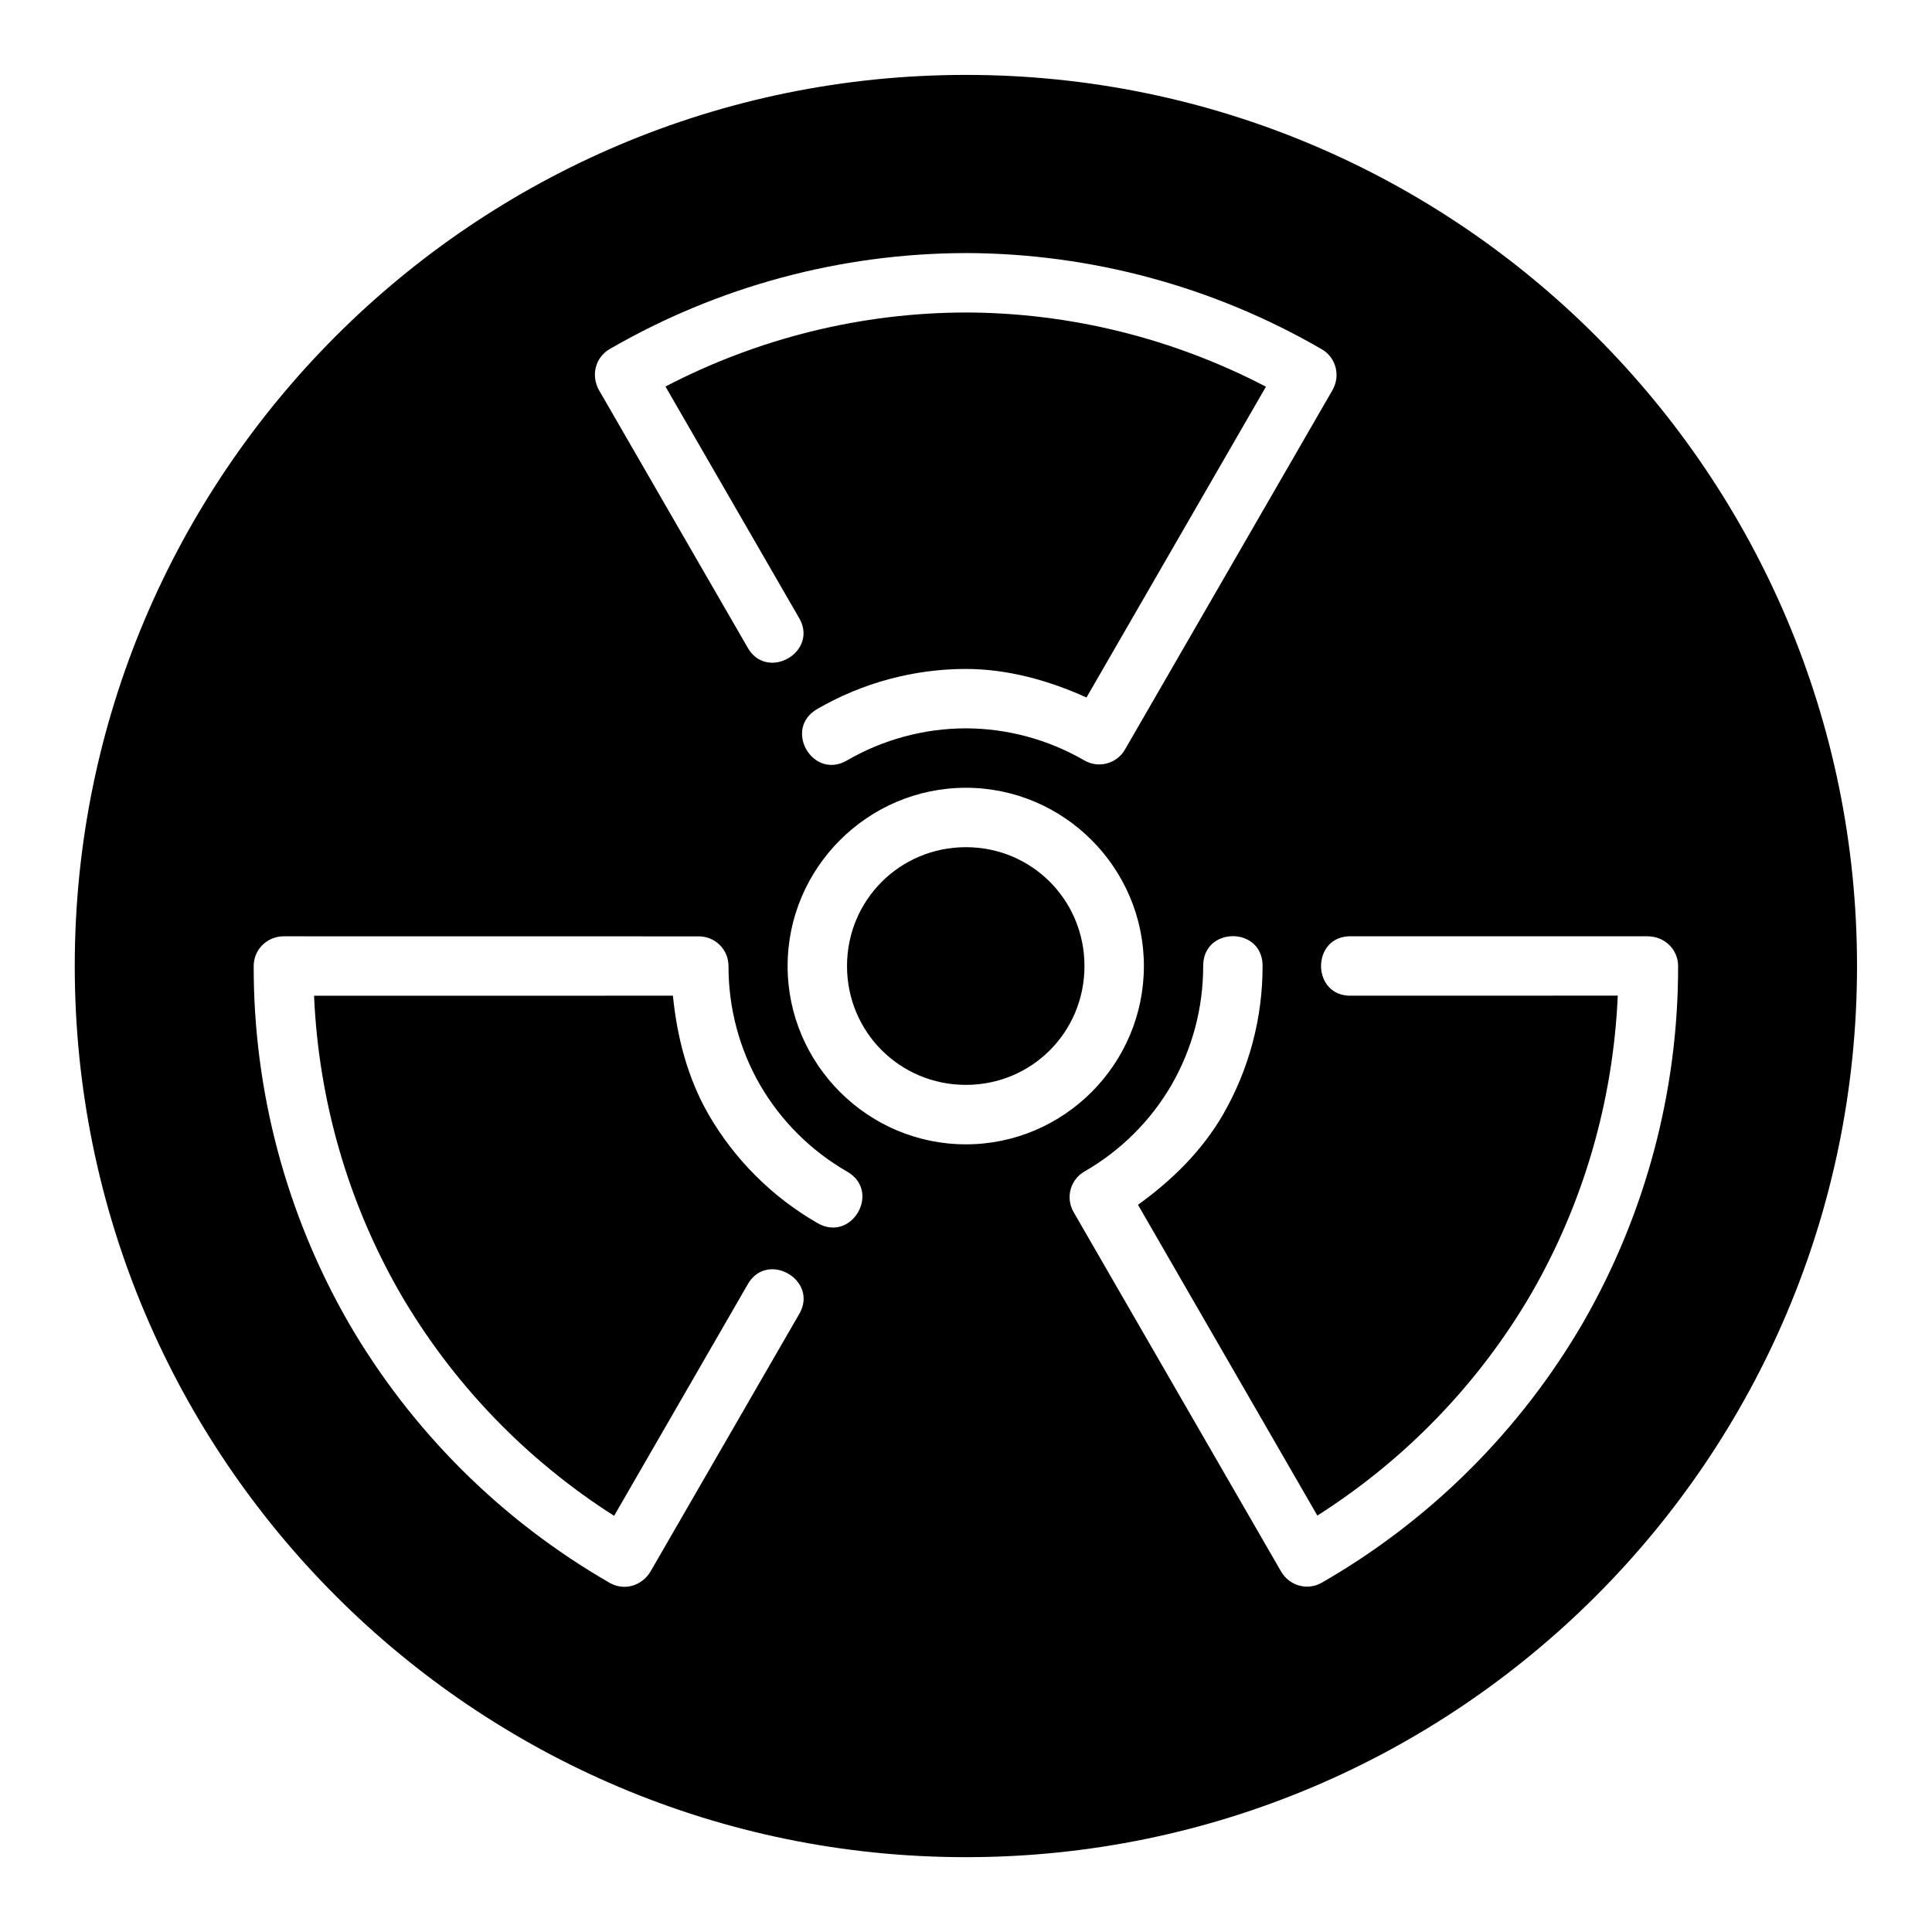
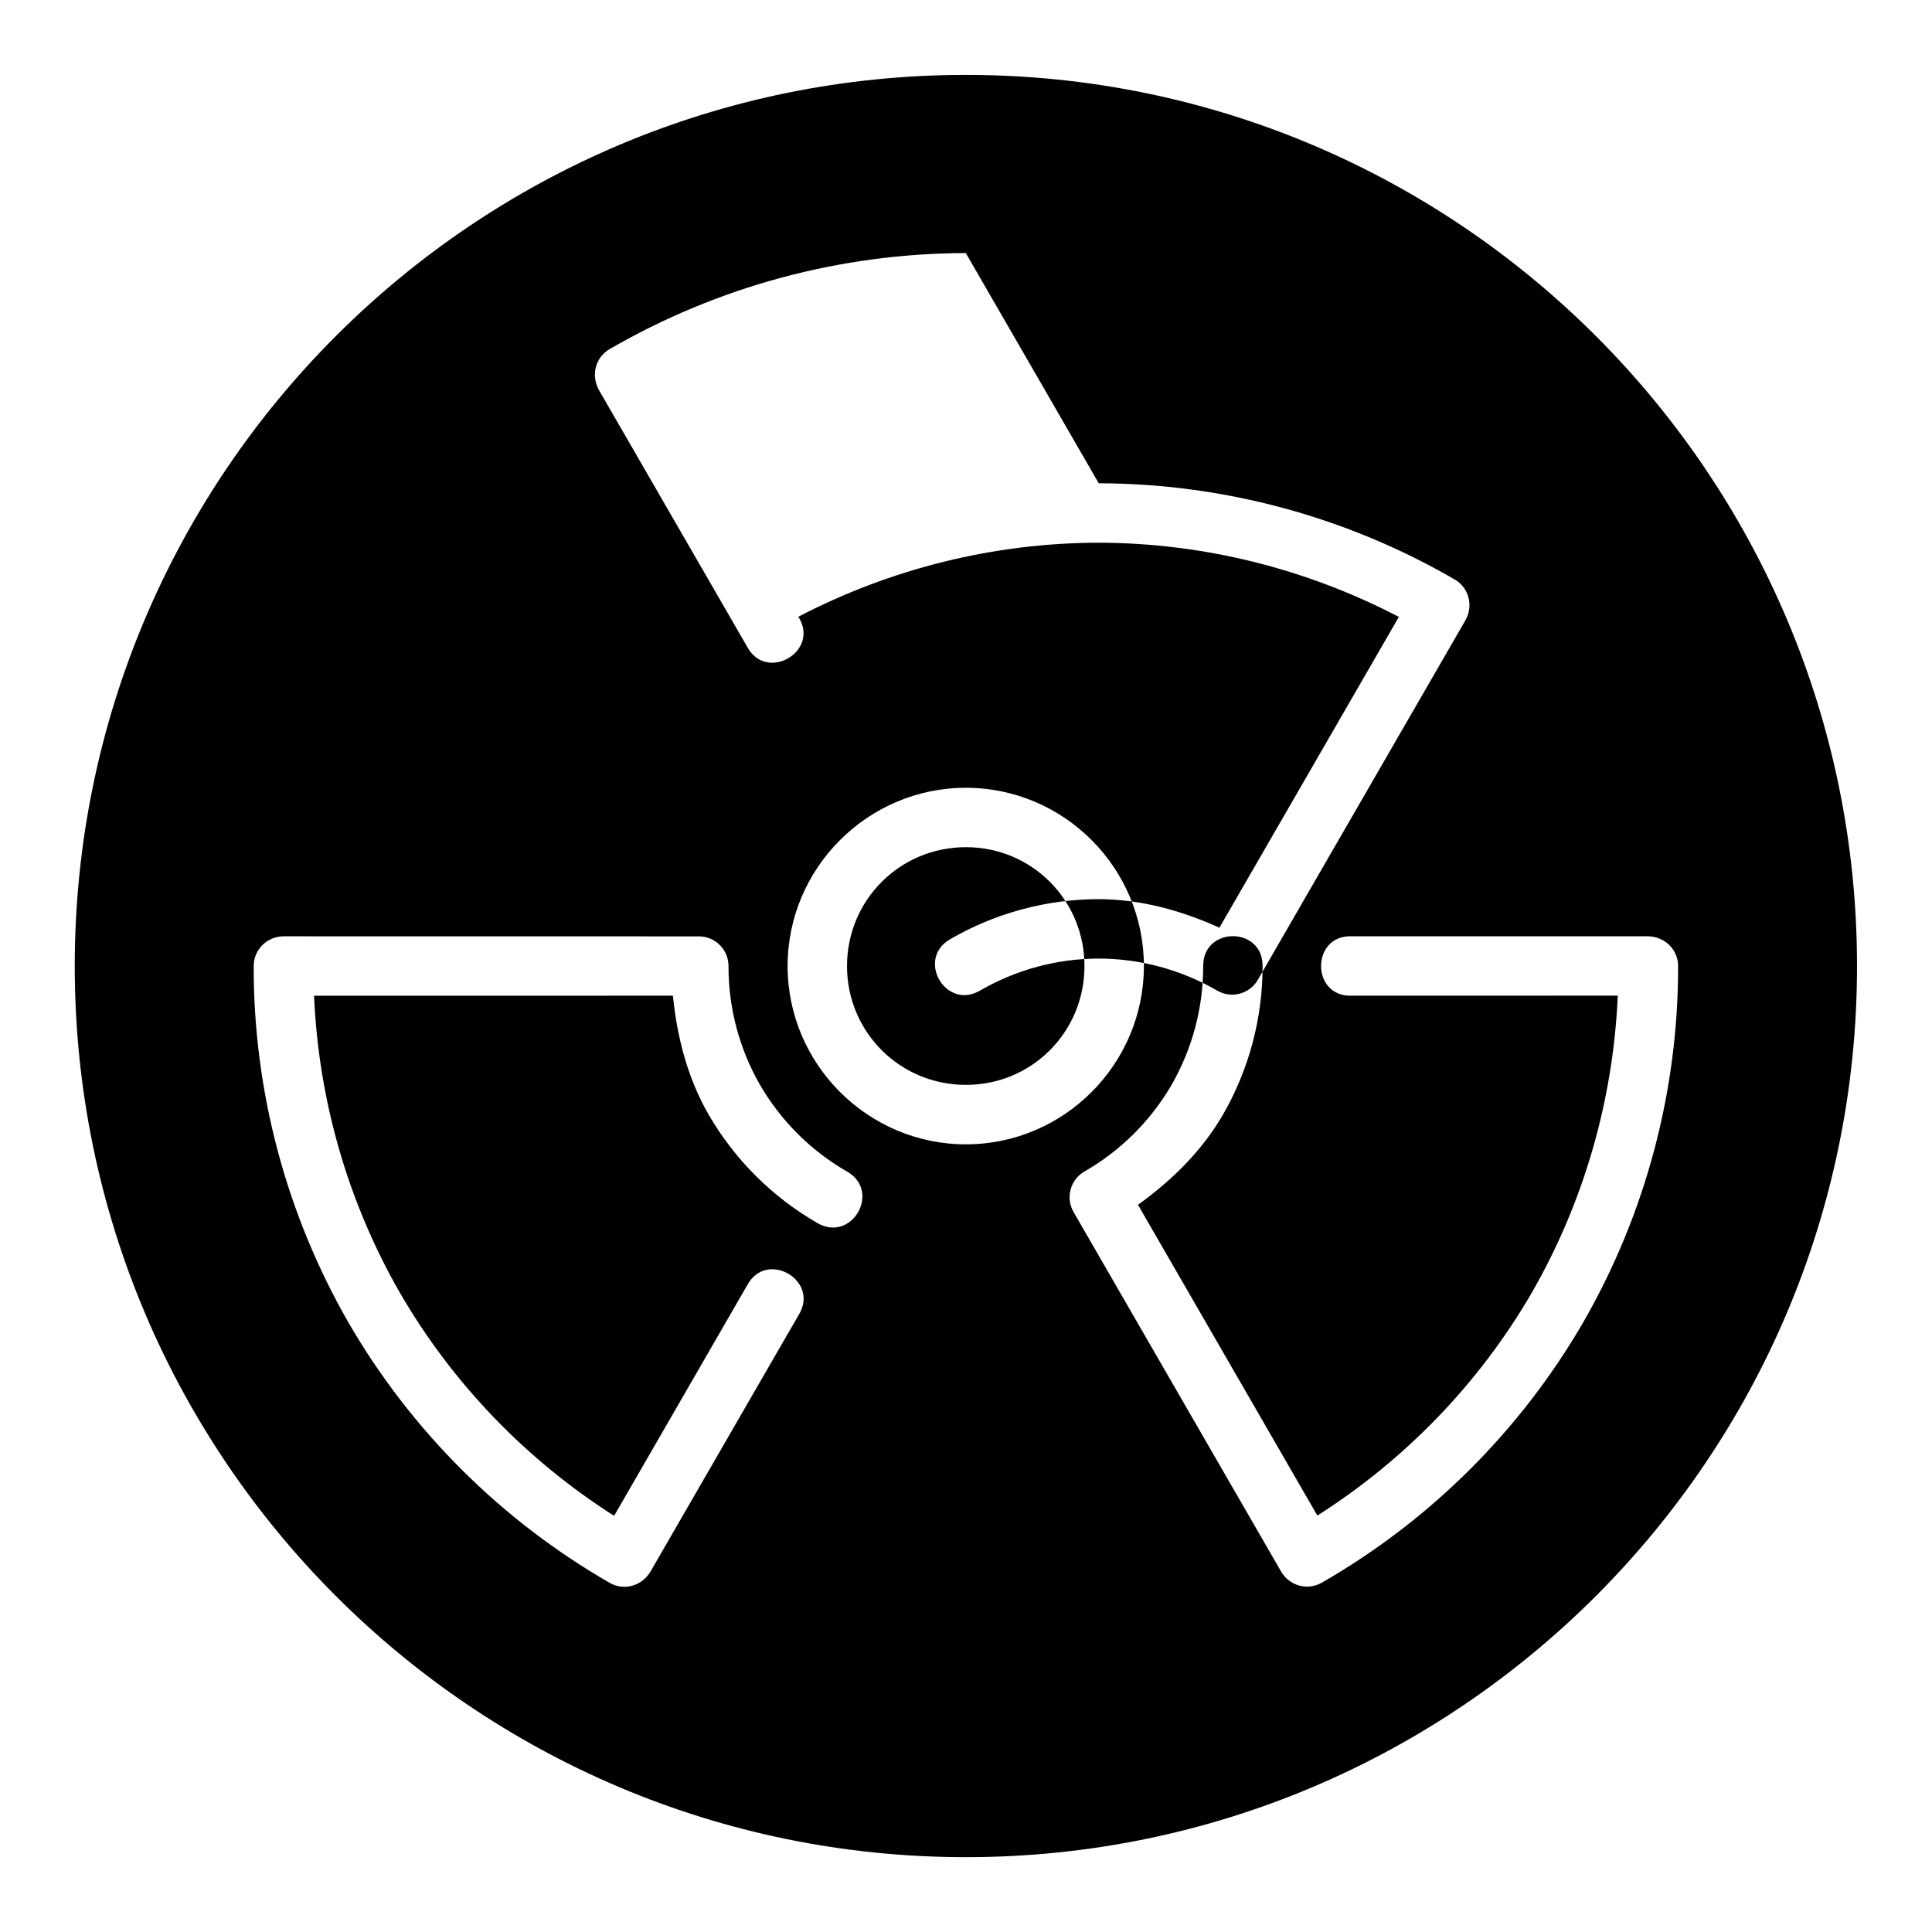
<svg xmlns="http://www.w3.org/2000/svg" fill="#000000" width="800px" height="800px" version="1.1" viewBox="144 144 512 512">
-   <path d="m399.97 163.85c130.34 0 236.16 105.82 236.16 236.16 0 130.34-105.82 236.16-236.16 236.16s-236.16-105.82-236.16-236.16c0-130.34 105.82-236.16 236.16-236.16zm-0.016 47.219h-0.031c-33.148 0.059-65.703 8.84-94.387 25.461-3.75 2.18-5.039 6.988-2.723 10.992l39.145 67.789c5.086 9.668 19.457 1.359 13.621-7.871l-35.223-61.008c24.562-12.781 51.832-19.57 79.598-19.617 27.746 0.059 54.996 6.879 79.535 19.664l-47.555 82.363c-10.094-4.559-20.844-7.539-31.98-7.566h-0.031c-13.812 0.023-27.379 3.684-39.328 10.609-9.137 5.254-1.191 18.945 7.902 13.621 9.559-5.539 20.406-8.465 31.457-8.488 11.035 0.031 21.863 2.965 31.41 8.504 3.766 2.18 8.586 0.891 10.762-2.875l54.965-95.203c2.242-3.875 0.969-8.688-2.781-10.871-28.668-16.633-61.211-25.426-94.355-25.508zm0.016 141.7c-25.992 0-47.246 21.254-47.246 47.246 0 25.992 21.254 47.246 47.246 47.246s47.172-21.254 47.172-47.246c0-25.992-21.18-47.246-47.172-47.246zm0 15.742c17.484 0 31.426 14.02 31.426 31.504s-13.941 31.488-31.426 31.488-31.504-14.004-31.504-31.488 14.02-31.504 31.504-31.504zm70.742 23.586c-3.945 0.008-7.887 2.648-7.856 7.918 0.016 11.051-2.875 21.906-8.379 31.488-5.543 9.543-13.508 17.457-23.078 22.953-3.773 2.172-5.066 6.977-2.891 10.746l54.965 95.219c2.234 3.879 7.043 5.172 10.809 3.012 28.738-16.512 52.621-40.297 69.266-68.957 0.008-0.008 0.008-0.023 0.016-0.031 16.523-28.738 25.211-61.312 25.152-94.465-0.016-4.34-3.539-7.863-8.164-7.856h-78.273c-10.914-0.43-10.914 16.184 0 15.746l70.449-0.016c-1.211 27.664-8.961 54.68-22.801 78.75-13.938 23.992-33.469 44.184-56.812 59.039l-47.539-82.363c8.996-6.465 16.949-14.273 22.539-23.91l0.016-0.031c6.883-11.973 10.492-25.547 10.469-39.359 0.008-5.269-3.941-7.894-7.887-7.887zm-251.47 0.031c-4.477-0.004-7.996 3.516-8.012 7.856-0.059 33.145 8.594 65.719 25.094 94.465 0.008 0.008 0.008 0.023 0.016 0.031 16.625 28.68 40.516 52.473 69.25 69.004 3.766 2.16 8.562 0.871 10.871-3.137l39.145-67.789c5.828-9.238-8.559-17.543-13.637-7.871l-35.223 61.023c-23.352-14.879-42.855-35.109-56.781-59.133-13.809-24.066-21.543-51.062-22.738-78.703l95.102-0.004c1.102 11.023 3.891 21.816 9.441 31.473l0.016 0.031c6.93 11.949 16.871 21.863 28.844 28.75 9.121 5.285 17-8.438 7.84-13.652-9.578-5.508-17.531-13.441-23.078-23-5.492-9.574-8.355-20.422-8.332-31.457 0.004-4.352-3.519-7.871-7.871-7.871z" />
+   <path d="m399.97 163.85c130.34 0 236.16 105.82 236.16 236.16 0 130.34-105.82 236.16-236.16 236.16s-236.16-105.82-236.16-236.16c0-130.34 105.82-236.16 236.16-236.16zm-0.016 47.219h-0.031c-33.148 0.059-65.703 8.84-94.387 25.461-3.75 2.18-5.039 6.988-2.723 10.992l39.145 67.789c5.086 9.668 19.457 1.359 13.621-7.871c24.562-12.781 51.832-19.57 79.598-19.617 27.746 0.059 54.996 6.879 79.535 19.664l-47.555 82.363c-10.094-4.559-20.844-7.539-31.98-7.566h-0.031c-13.812 0.023-27.379 3.684-39.328 10.609-9.137 5.254-1.191 18.945 7.902 13.621 9.559-5.539 20.406-8.465 31.457-8.488 11.035 0.031 21.863 2.965 31.41 8.504 3.766 2.18 8.586 0.891 10.762-2.875l54.965-95.203c2.242-3.875 0.969-8.688-2.781-10.871-28.668-16.633-61.211-25.426-94.355-25.508zm0.016 141.7c-25.992 0-47.246 21.254-47.246 47.246 0 25.992 21.254 47.246 47.246 47.246s47.172-21.254 47.172-47.246c0-25.992-21.18-47.246-47.172-47.246zm0 15.742c17.484 0 31.426 14.02 31.426 31.504s-13.941 31.488-31.426 31.488-31.504-14.004-31.504-31.488 14.02-31.504 31.504-31.504zm70.742 23.586c-3.945 0.008-7.887 2.648-7.856 7.918 0.016 11.051-2.875 21.906-8.379 31.488-5.543 9.543-13.508 17.457-23.078 22.953-3.773 2.172-5.066 6.977-2.891 10.746l54.965 95.219c2.234 3.879 7.043 5.172 10.809 3.012 28.738-16.512 52.621-40.297 69.266-68.957 0.008-0.008 0.008-0.023 0.016-0.031 16.523-28.738 25.211-61.312 25.152-94.465-0.016-4.34-3.539-7.863-8.164-7.856h-78.273c-10.914-0.43-10.914 16.184 0 15.746l70.449-0.016c-1.211 27.664-8.961 54.68-22.801 78.75-13.938 23.992-33.469 44.184-56.812 59.039l-47.539-82.363c8.996-6.465 16.949-14.273 22.539-23.91l0.016-0.031c6.883-11.973 10.492-25.547 10.469-39.359 0.008-5.269-3.941-7.894-7.887-7.887zm-251.47 0.031c-4.477-0.004-7.996 3.516-8.012 7.856-0.059 33.145 8.594 65.719 25.094 94.465 0.008 0.008 0.008 0.023 0.016 0.031 16.625 28.68 40.516 52.473 69.25 69.004 3.766 2.16 8.562 0.871 10.871-3.137l39.145-67.789c5.828-9.238-8.559-17.543-13.637-7.871l-35.223 61.023c-23.352-14.879-42.855-35.109-56.781-59.133-13.809-24.066-21.543-51.062-22.738-78.703l95.102-0.004c1.102 11.023 3.891 21.816 9.441 31.473l0.016 0.031c6.93 11.949 16.871 21.863 28.844 28.75 9.121 5.285 17-8.438 7.84-13.652-9.578-5.508-17.531-13.441-23.078-23-5.492-9.574-8.355-20.422-8.332-31.457 0.004-4.352-3.519-7.871-7.871-7.871z" />
</svg>